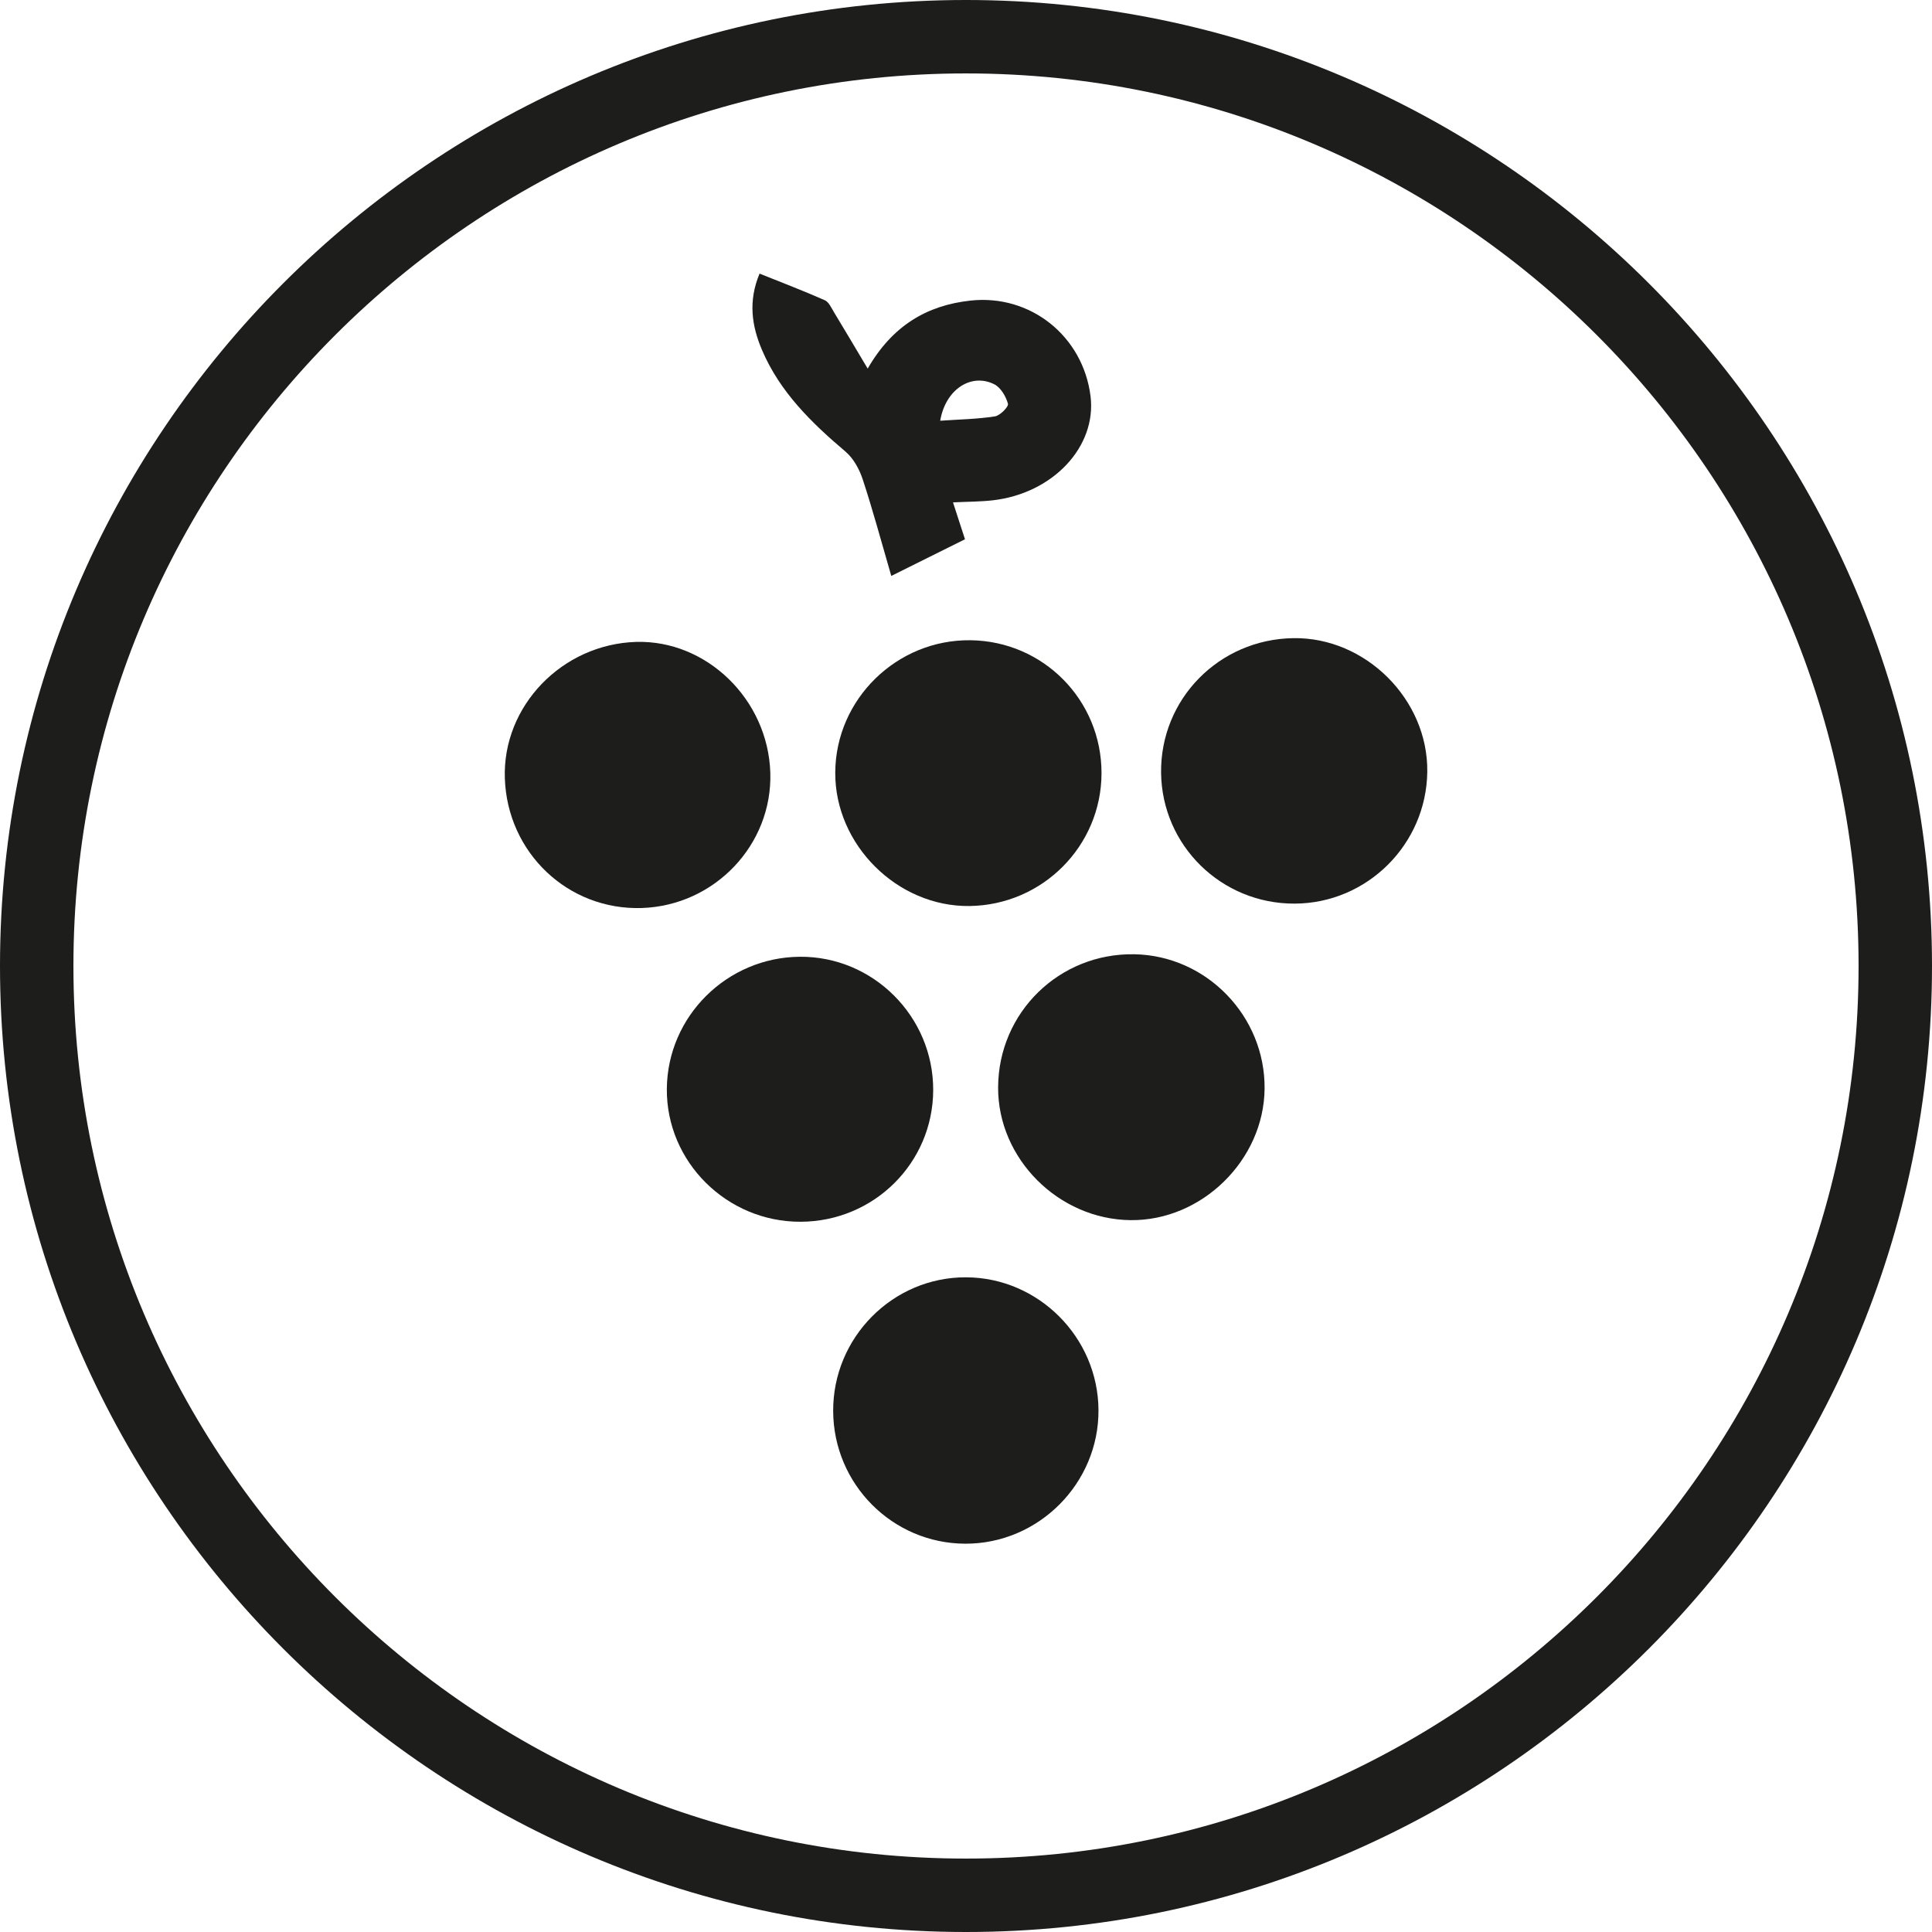
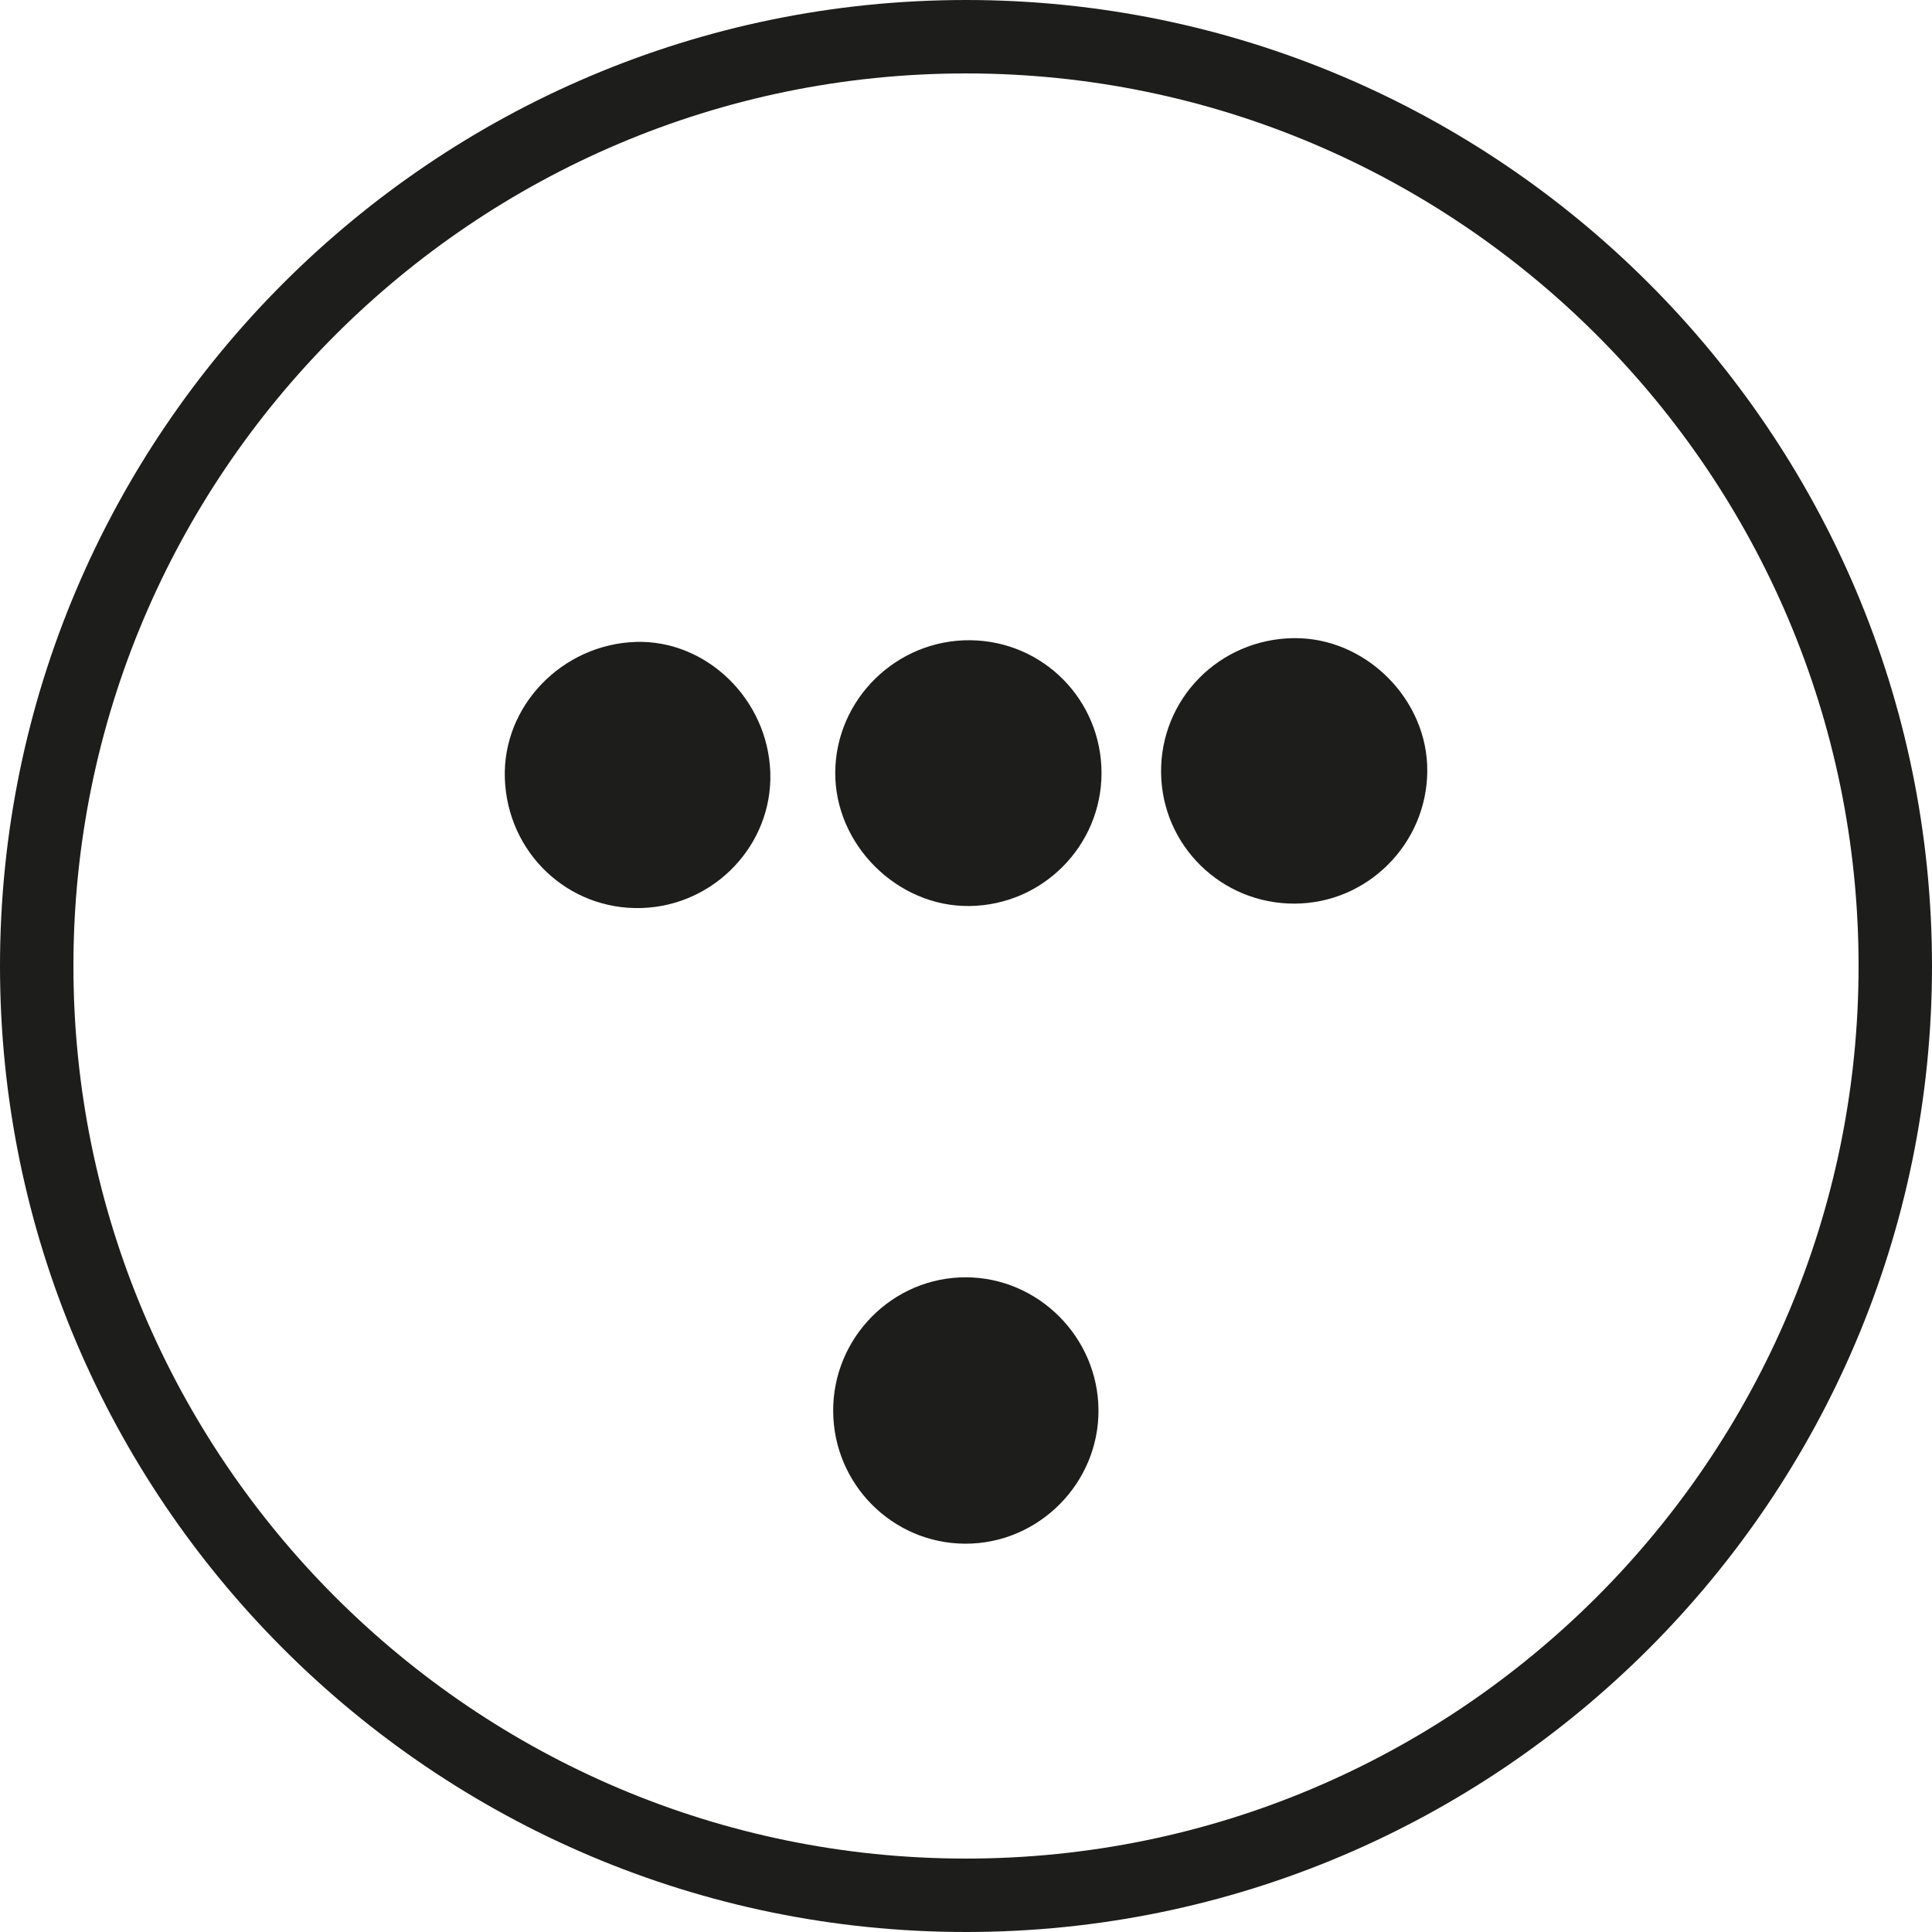
<svg xmlns="http://www.w3.org/2000/svg" version="1.1" id="Capa_1" x="0px" y="0px" width="61.074px" height="61.074px" viewBox="0 0 61.074 61.074" enable-background="new 0 0 61.074 61.074" xml:space="preserve">
  <path fill="#1D1D1B" d="M30.537,61.074C13.699,61.074,0,47.376,0,30.537C0,13.699,13.699,0,30.537,0  c16.839,0,30.537,13.699,30.537,30.537C61.074,47.376,47.376,61.074,30.537,61.074z M30.537,2.321  c-15.558,0-28.216,12.657-28.216,28.216s12.658,28.216,28.216,28.216c15.559,0,28.216-12.657,28.216-28.216  S46.096,2.321,30.537,2.321z" />
  <g id="_x31_Bt10O_4_">
    <g>
-       <path fill="#1D1D1B" d="M39.976,34.417c-0.022,2.254-1.985,4.179-4.236,4.154c-2.281-0.025-4.198-1.946-4.188-4.198    c0.011-2.369,1.934-4.248,4.307-4.207C38.14,30.205,39.999,32.125,39.976,34.417z" />
      <path fill="#1D1D1B" d="M34.725,44.57c0.016,2.32-1.896,4.238-4.215,4.229c-2.296-0.009-4.159-1.879-4.172-4.187    c-0.013-2.332,1.887-4.245,4.204-4.234C32.827,40.388,34.71,42.275,34.725,44.57z" />
      <path fill="#1D1D1B" d="M34.821,24.446c-0.006,2.296-1.864,4.165-4.172,4.195c-2.283,0.029-4.26-1.938-4.245-4.224    c0.014-2.315,1.943-4.203,4.271-4.178C32.983,20.265,34.826,22.134,34.821,24.446z" />
      <path fill="#1D1D1B" d="M40.922,28.565c-2.312,0.007-4.19-1.835-4.218-4.135c-0.027-2.329,1.83-4.221,4.179-4.257    c2.283-0.036,4.263,1.937,4.236,4.221C45.093,26.692,43.216,28.559,40.922,28.565z" />
-       <path fill="#1D1D1B" d="M25.311,38.622c-2.335,0.009-4.252-1.896-4.231-4.205c0.02-2.289,1.9-4.155,4.206-4.172    c2.317-0.017,4.222,1.89,4.214,4.219C29.491,36.763,27.627,38.613,25.311,38.622z" />
      <path fill="#1D1D1B" d="M24.351,24.424c0.072,2.278-1.759,4.206-4.065,4.28c-2.328,0.074-4.248-1.744-4.327-4.1    c-0.078-2.282,1.805-4.238,4.146-4.312C22.337,20.225,24.277,22.111,24.351,24.424z" />
-       <path fill="#1D1D1B" d="M24.011,8.649c0.713,0.287,1.395,0.547,2.061,0.841c0.129,0.057,0.208,0.241,0.291,0.378    c0.339,0.558,0.67,1.12,1.066,1.784c0.787-1.364,1.877-2,3.25-2.15c1.899-0.207,3.558,1.126,3.795,3.022    c0.198,1.594-1.188,3.076-3.093,3.292c-0.387,0.044-0.779,0.042-1.255,0.065c0.127,0.388,0.237,0.729,0.379,1.166    c-0.718,0.356-1.449,0.721-2.33,1.159c-0.318-1.093-0.582-2.079-0.901-3.047c-0.105-0.32-0.291-0.666-0.542-0.879    c-1.078-0.915-2.078-1.887-2.643-3.215C23.765,10.306,23.645,9.527,24.011,8.649z M29.721,13.3    c0.606-0.042,1.173-0.051,1.728-0.137c0.164-0.025,0.439-0.304,0.414-0.399c-0.062-0.231-0.227-0.513-0.43-0.615    C30.726,11.788,29.896,12.28,29.721,13.3z" />
    </g>
  </g>
</svg>